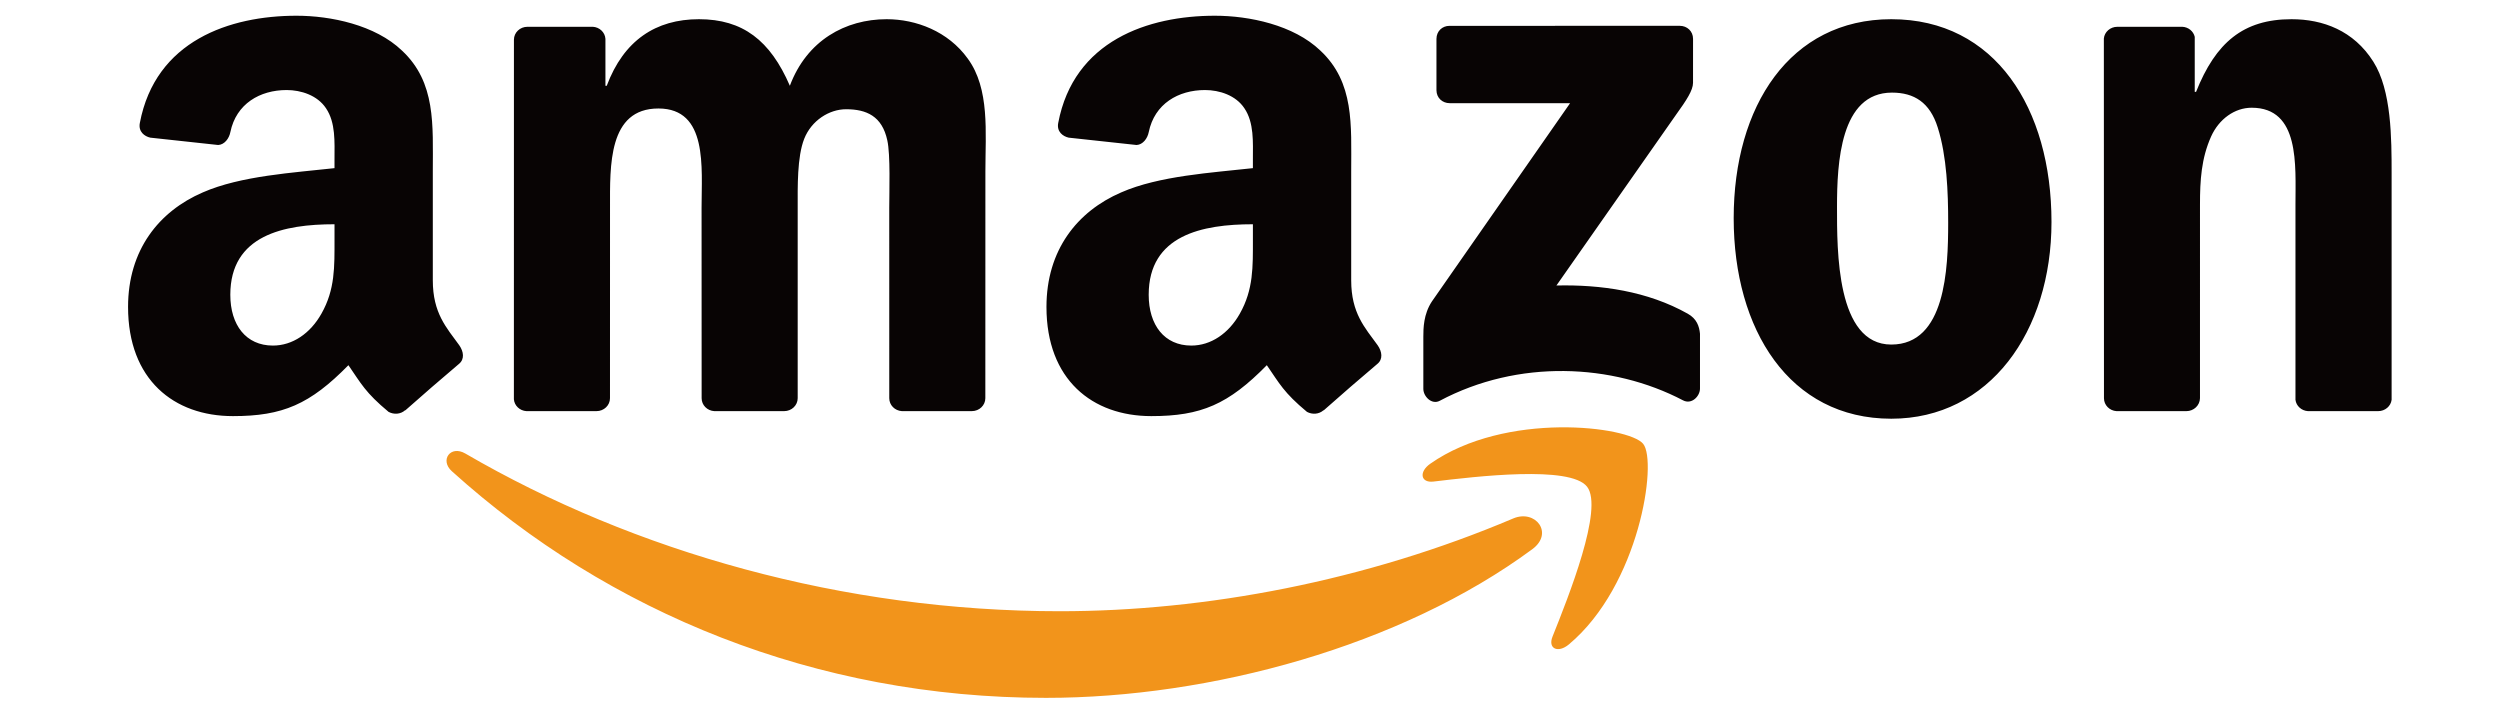
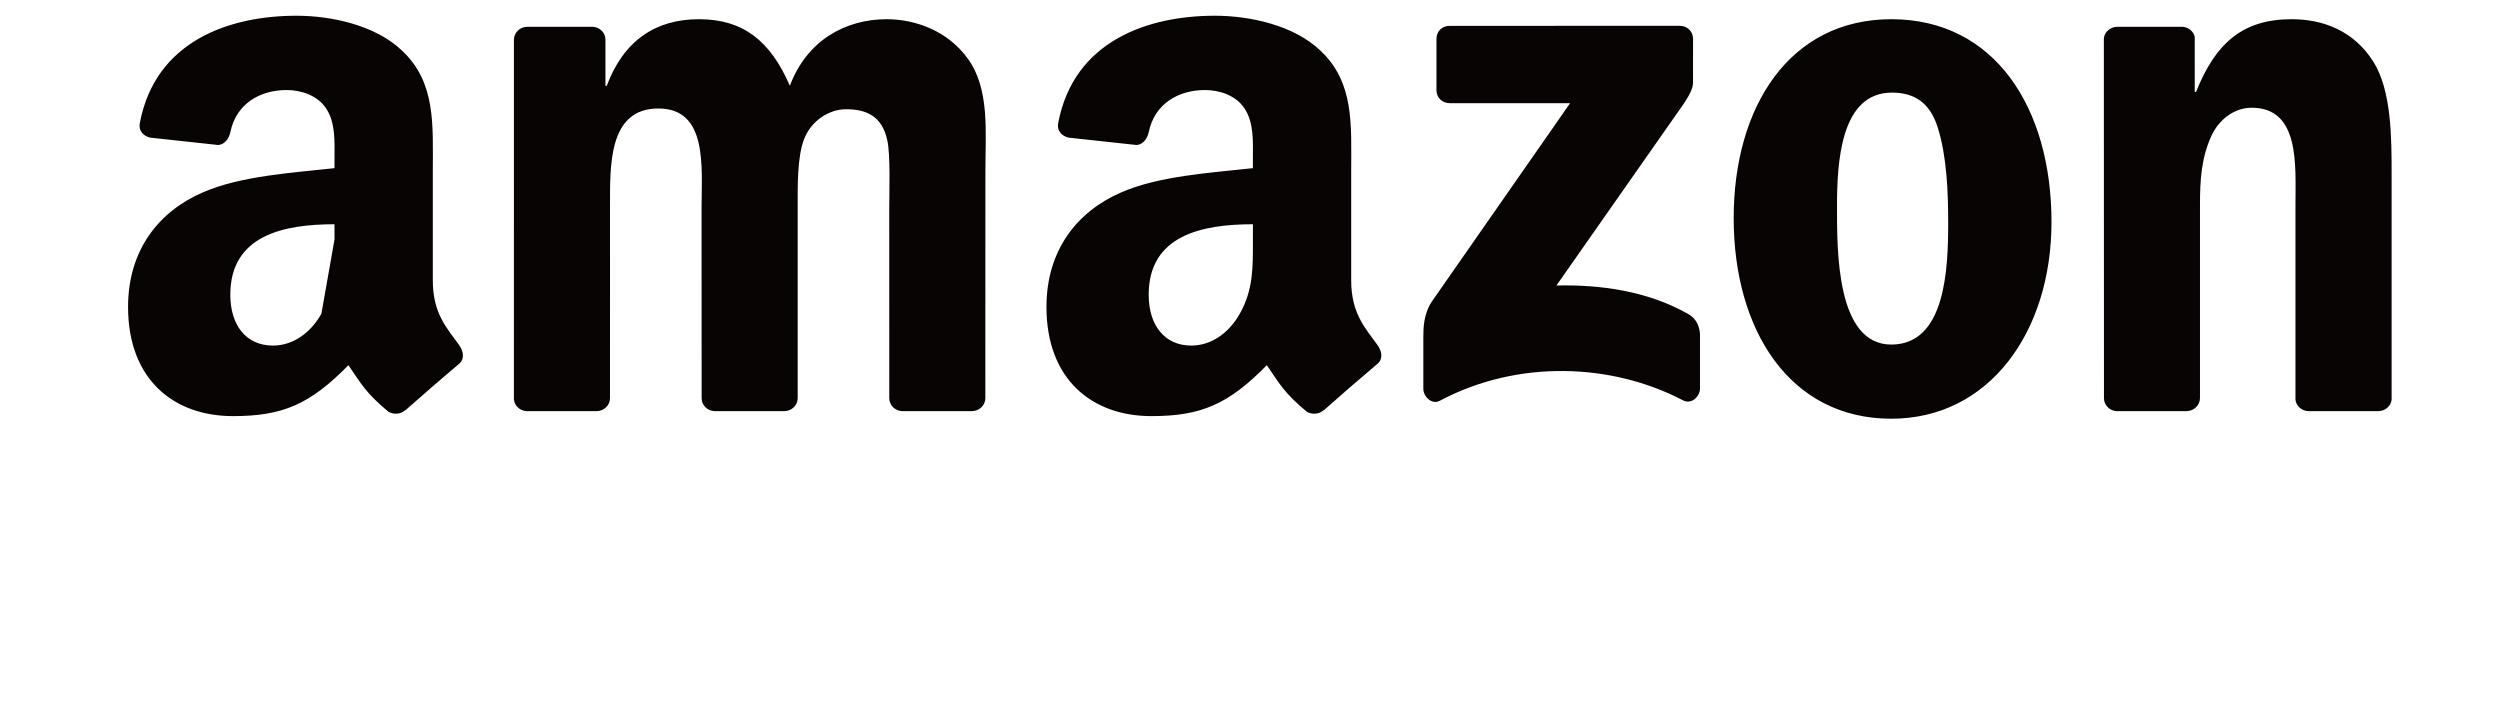
<svg xmlns="http://www.w3.org/2000/svg" height="148" style="" version="1.1" width="508" xml:space="preserve">
-   <rect id="backgroundrect" width="100%" height="100%" x="0" y="0" fill="none" stroke="none" class="" style="" />
  <g class="currentLayer" style="">
    <title>Layer 1</title>
    <g id="形状_4_3_" style="enable-background:new    ;" class="">
      <g id="形状_4">
        <g id="svg_1">
-           <path d="M342.951,63.745 c-8.171,-4.596 -17.69,-5.941 -26.687,-5.731 l24.238,-34.603 c2.244,-3.111 3.511,-5.072 3.521,-6.572 l0.004,-8.956 c-0.004,-1.546 -1.202,-2.635 -2.699,-2.638 l-46.794,0.006 c-1.441,-0.003 -2.637,1.057 -2.646,2.644 v10.441 c0.012,1.562 1.21,2.629 2.705,2.629 l24.449,0.003 l-28.08,40.285 c-1.711,2.586 -1.741,5.483 -1.741,7.176 v10.591 c0,1.534 1.701,3.288 3.331,2.419 c15.925,-8.46 35.037,-7.637 49.441,-0.091 c1.763,0.922 3.443,-0.854 3.443,-2.387 v-11.139 C345.292,66.316 344.798,64.781 342.951,63.745 zM180.164,3.902 c-8.372,0 -16.213,4.305 -19.666,13.529 c-3.987,-9.225 -9.568,-13.529 -18.472,-13.529 c-8.769,0 -15.281,4.305 -18.736,13.529 h-0.266 v-9.537 c-0.089,-1.333 -1.202,-2.384 -2.588,-2.454 l-13.257,0.003 c-1.519,0 -2.749,1.17 -2.749,2.632 l-0.009,73.063 c0.109,1.299 1.192,2.314 2.546,2.404 h14.236 c1.516,0 2.748,-1.173 2.745,-2.629 l0.006,-38.727 c0,-8.457 -0.4,-20.142 9.834,-20.142 c10.098,0 8.77,11.994 8.77,20.142 l0.013,38.729 c0,1.403 1.126,2.533 2.555,2.626 h14.22 c1.514,0 2.744,-1.173 2.744,-2.629 v-38.727 c0,-4.153 -0.134,-10.302 1.33,-13.993 c1.462,-3.688 5.05,-5.994 8.505,-5.994 c4.119,0 7.309,1.384 8.371,6.304 c0.666,2.921 0.398,10.607 0.398,13.684 l0.003,38.729 c0,1.403 1.128,2.533 2.557,2.626 h14.219 c1.516,0 2.746,-1.173 2.746,-2.629 l0.012,-46.107 c0,-7.844 0.93,-16.759 -3.591,-22.907 C192.655,6.362 186.144,3.902 180.164,3.902 zM384.308,3.902 c-20.597,0 -32.024,17.682 -32.024,40.435 c0,22.604 11.297,40.746 32.024,40.746 c19.934,0 32.555,-17.684 32.555,-39.976 C416.862,22.045 405.438,3.902 384.308,3.902 zM384.308,70.014 c-11.159,0 -11.028,-19.064 -11.028,-27.982 s0.662,-23.214 11.162,-23.214 c4.515,0 7.707,1.999 9.3,7.071 c1.862,5.842 2.128,13.222 2.128,19.373 C395.869,54.638 395.341,70.014 384.308,70.014 zM482.25,12.515 c-3.986,-6.304 -10.231,-8.612 -16.613,-8.612 c-9.831,0 -15.411,4.769 -19.395,14.761 h-0.271 v-11.174 c-0.26,-1.135 -1.283,-1.987 -2.527,-2.049 l-13.204,0.003 c-1.436,0 -2.614,1.051 -2.737,2.384 l0.023,73.089 c0,1.403 1.126,2.533 2.557,2.626 h14.182 c1.518,0 2.749,-1.173 2.772,-2.629 V41.57 c0,-4.92 0.266,-9.379 2.262,-13.838 c1.593,-3.534 4.779,-5.842 8.235,-5.842 c9.837,0 8.905,11.684 8.905,19.68 v39.673 c0.152,1.243 1.218,2.215 2.536,2.299 h14.271 c1.406,0 2.567,-1.004 2.73,-2.299 v-45.977 C485.976,28.193 485.976,18.356 482.25,12.515 zM274.564,56.964 v-22.179 c0,-9.398 0.666,-18.031 -6.26,-24.5 c-5.459,-5.238 -14.515,-7.089 -21.44,-7.089 c-13.547,0 -28.664,5.058 -31.835,21.796 c-0.336,1.78 0.96,2.714 2.125,2.977 l13.797,1.494 c1.291,-0.067 2.225,-1.337 2.473,-2.617 c1.187,-5.767 6.013,-8.551 11.441,-8.551 c2.931,0 6.26,1.08 7.992,3.7 c1.996,2.927 1.731,6.934 1.731,10.324 v1.848 c-8.257,0.925 -19.044,1.541 -26.768,4.932 c-8.922,3.852 -15.18,11.708 -15.18,23.267 c0,14.789 9.322,22.187 21.307,22.187 c10.122,0 15.655,-2.387 23.471,-10.348 c2.583,3.741 3.431,5.557 8.158,9.487 c1.063,0.571 2.42,0.511 3.364,-0.333 l0.032,0.032 c2.842,-2.53 8.009,-7.016 10.918,-9.455 c1.16,-0.945 0.955,-2.486 0.047,-3.782 C277.335,66.559 274.564,63.635 274.564,56.964 zM251.925,63.751 c-2.265,4.01 -5.86,6.47 -9.854,6.47 c-5.461,0 -8.657,-4.161 -8.657,-10.321 c0,-12.122 10.875,-14.331 21.175,-14.331 v3.084 C254.589,54.2 254.72,58.819 251.925,63.751 zM87.947,56.964 v-22.179 c0,-9.398 0.666,-18.031 -6.258,-24.5 c-5.461,-5.238 -14.517,-7.089 -21.441,-7.089 c-13.547,0 -28.664,5.058 -31.834,21.796 c-0.337,1.78 0.958,2.714 2.124,2.977 l13.797,1.494 c1.291,-0.067 2.227,-1.337 2.473,-2.617 c1.185,-5.767 6.013,-8.551 11.442,-8.551 c2.928,0 6.258,1.08 7.991,3.7 c1.996,2.927 1.73,6.934 1.73,10.324 v1.848 c-8.257,0.925 -19.044,1.541 -26.769,4.932 c-8.921,3.852 -15.18,11.708 -15.18,23.267 c0,14.789 9.32,22.187 21.307,22.187 c10.12,0 15.656,-2.387 23.469,-10.348 c2.585,3.741 3.432,5.557 8.161,9.487 c1.061,0.571 2.42,0.511 3.363,-0.333 l0.033,0.032 c2.841,-2.53 8.011,-7.016 10.917,-9.455 c1.158,-0.945 0.954,-2.486 0.047,-3.782 C90.718,66.559 87.947,63.635 87.947,56.964 zM65.308,63.751 c-2.263,4.01 -5.86,6.47 -9.854,6.47 c-5.458,0 -8.655,-4.161 -8.655,-10.321 c0,-12.122 10.876,-14.331 21.174,-14.331 v3.084 C67.973,54.2 68.105,58.819 65.308,63.751 z" style="fill-rule:evenodd;clip-rule:evenodd;fill:#080404;" id="svg_2" />
+           <path d="M342.951,63.745 c-8.171,-4.596 -17.69,-5.941 -26.687,-5.731 l24.238,-34.603 c2.244,-3.111 3.511,-5.072 3.521,-6.572 l0.004,-8.956 c-0.004,-1.546 -1.202,-2.635 -2.699,-2.638 l-46.794,0.006 c-1.441,-0.003 -2.637,1.057 -2.646,2.644 v10.441 c0.012,1.562 1.21,2.629 2.705,2.629 l24.449,0.003 l-28.08,40.285 c-1.711,2.586 -1.741,5.483 -1.741,7.176 v10.591 c0,1.534 1.701,3.288 3.331,2.419 c15.925,-8.46 35.037,-7.637 49.441,-0.091 c1.763,0.922 3.443,-0.854 3.443,-2.387 v-11.139 C345.292,66.316 344.798,64.781 342.951,63.745 zM180.164,3.902 c-8.372,0 -16.213,4.305 -19.666,13.529 c-3.987,-9.225 -9.568,-13.529 -18.472,-13.529 c-8.769,0 -15.281,4.305 -18.736,13.529 h-0.266 v-9.537 c-0.089,-1.333 -1.202,-2.384 -2.588,-2.454 l-13.257,0.003 c-1.519,0 -2.749,1.17 -2.749,2.632 l-0.009,73.063 c0.109,1.299 1.192,2.314 2.546,2.404 h14.236 c1.516,0 2.748,-1.173 2.745,-2.629 l0.006,-38.727 c0,-8.457 -0.4,-20.142 9.834,-20.142 c10.098,0 8.77,11.994 8.77,20.142 l0.013,38.729 c0,1.403 1.126,2.533 2.555,2.626 h14.22 c1.514,0 2.744,-1.173 2.744,-2.629 v-38.727 c0,-4.153 -0.134,-10.302 1.33,-13.993 c1.462,-3.688 5.05,-5.994 8.505,-5.994 c4.119,0 7.309,1.384 8.371,6.304 c0.666,2.921 0.398,10.607 0.398,13.684 l0.003,38.729 c0,1.403 1.128,2.533 2.557,2.626 h14.219 c1.516,0 2.746,-1.173 2.746,-2.629 l0.012,-46.107 c0,-7.844 0.93,-16.759 -3.591,-22.907 C192.655,6.362 186.144,3.902 180.164,3.902 zM384.308,3.902 c-20.597,0 -32.024,17.682 -32.024,40.435 c0,22.604 11.297,40.746 32.024,40.746 c19.934,0 32.555,-17.684 32.555,-39.976 C416.862,22.045 405.438,3.902 384.308,3.902 zM384.308,70.014 c-11.159,0 -11.028,-19.064 -11.028,-27.982 s0.662,-23.214 11.162,-23.214 c4.515,0 7.707,1.999 9.3,7.071 c1.862,5.842 2.128,13.222 2.128,19.373 C395.869,54.638 395.341,70.014 384.308,70.014 zM482.25,12.515 c-3.986,-6.304 -10.231,-8.612 -16.613,-8.612 c-9.831,0 -15.411,4.769 -19.395,14.761 h-0.271 v-11.174 c-0.26,-1.135 -1.283,-1.987 -2.527,-2.049 l-13.204,0.003 c-1.436,0 -2.614,1.051 -2.737,2.384 l0.023,73.089 c0,1.403 1.126,2.533 2.557,2.626 h14.182 c1.518,0 2.749,-1.173 2.772,-2.629 V41.57 c0,-4.92 0.266,-9.379 2.262,-13.838 c1.593,-3.534 4.779,-5.842 8.235,-5.842 c9.837,0 8.905,11.684 8.905,19.68 v39.673 c0.152,1.243 1.218,2.215 2.536,2.299 h14.271 c1.406,0 2.567,-1.004 2.73,-2.299 v-45.977 C485.976,28.193 485.976,18.356 482.25,12.515 zM274.564,56.964 v-22.179 c0,-9.398 0.666,-18.031 -6.26,-24.5 c-5.459,-5.238 -14.515,-7.089 -21.44,-7.089 c-13.547,0 -28.664,5.058 -31.835,21.796 c-0.336,1.78 0.96,2.714 2.125,2.977 l13.797,1.494 c1.291,-0.067 2.225,-1.337 2.473,-2.617 c1.187,-5.767 6.013,-8.551 11.441,-8.551 c2.931,0 6.26,1.08 7.992,3.7 c1.996,2.927 1.731,6.934 1.731,10.324 v1.848 c-8.257,0.925 -19.044,1.541 -26.768,4.932 c-8.922,3.852 -15.18,11.708 -15.18,23.267 c0,14.789 9.322,22.187 21.307,22.187 c10.122,0 15.655,-2.387 23.471,-10.348 c2.583,3.741 3.431,5.557 8.158,9.487 c1.063,0.571 2.42,0.511 3.364,-0.333 l0.032,0.032 c2.842,-2.53 8.009,-7.016 10.918,-9.455 c1.16,-0.945 0.955,-2.486 0.047,-3.782 C277.335,66.559 274.564,63.635 274.564,56.964 zM251.925,63.751 c-2.265,4.01 -5.86,6.47 -9.854,6.47 c-5.461,0 -8.657,-4.161 -8.657,-10.321 c0,-12.122 10.875,-14.331 21.175,-14.331 v3.084 C254.589,54.2 254.72,58.819 251.925,63.751 zM87.947,56.964 v-22.179 c0,-9.398 0.666,-18.031 -6.258,-24.5 c-5.461,-5.238 -14.517,-7.089 -21.441,-7.089 c-13.547,0 -28.664,5.058 -31.834,21.796 c-0.337,1.78 0.958,2.714 2.124,2.977 l13.797,1.494 c1.291,-0.067 2.227,-1.337 2.473,-2.617 c1.185,-5.767 6.013,-8.551 11.442,-8.551 c2.928,0 6.258,1.08 7.991,3.7 c1.996,2.927 1.73,6.934 1.73,10.324 v1.848 c-8.257,0.925 -19.044,1.541 -26.769,4.932 c-8.921,3.852 -15.18,11.708 -15.18,23.267 c0,14.789 9.32,22.187 21.307,22.187 c10.12,0 15.656,-2.387 23.469,-10.348 c2.585,3.741 3.432,5.557 8.161,9.487 c1.061,0.571 2.42,0.511 3.363,-0.333 l0.033,0.032 c2.841,-2.53 8.011,-7.016 10.917,-9.455 c1.158,-0.945 0.954,-2.486 0.047,-3.782 C90.718,66.559 87.947,63.635 87.947,56.964 zM65.308,63.751 c-2.263,4.01 -5.86,6.47 -9.854,6.47 c-5.458,0 -8.655,-4.161 -8.655,-10.321 c0,-12.122 10.876,-14.331 21.174,-14.331 v3.084 z" style="fill-rule:evenodd;clip-rule:evenodd;fill:#080404;" id="svg_2" />
        </g>
      </g>
    </g>
    <g id="形状_4_2_" style="enable-background:new    ;" class="">
      <g id="形状_4_1_">
        <g id="svg_3">
-           <path d="M307.486,105.35 c-29.959,12.709 -62.519,18.852 -92.138,18.852 c-43.908,0 -86.42,-12.043 -120.796,-32.048 c-3.007,-1.75 -5.24,1.34 -2.739,3.596 c31.865,28.773 73.968,46.055 120.728,46.055 c33.36,0 72.106,-10.491 98.83,-30.212 C315.792,108.329 312.006,103.433 307.486,105.35 zM333.894,90.189 c-2.913,-3.592 -27.977,-6.697 -43.272,4.048 c-2.352,1.654 -1.947,3.928 0.66,3.616 c8.615,-1.027 27.793,-3.333 31.211,1.044 c3.421,4.377 -3.803,22.415 -7.025,30.472 c-0.978,2.434 1.119,3.42 3.325,1.576 C333.129,118.948 336.832,93.823 333.894,90.189 z" style="fill-rule:evenodd;clip-rule:evenodd;fill:#F2941B;" id="svg_4" />
-         </g>
+           </g>
      </g>
    </g>
  </g>
</svg>